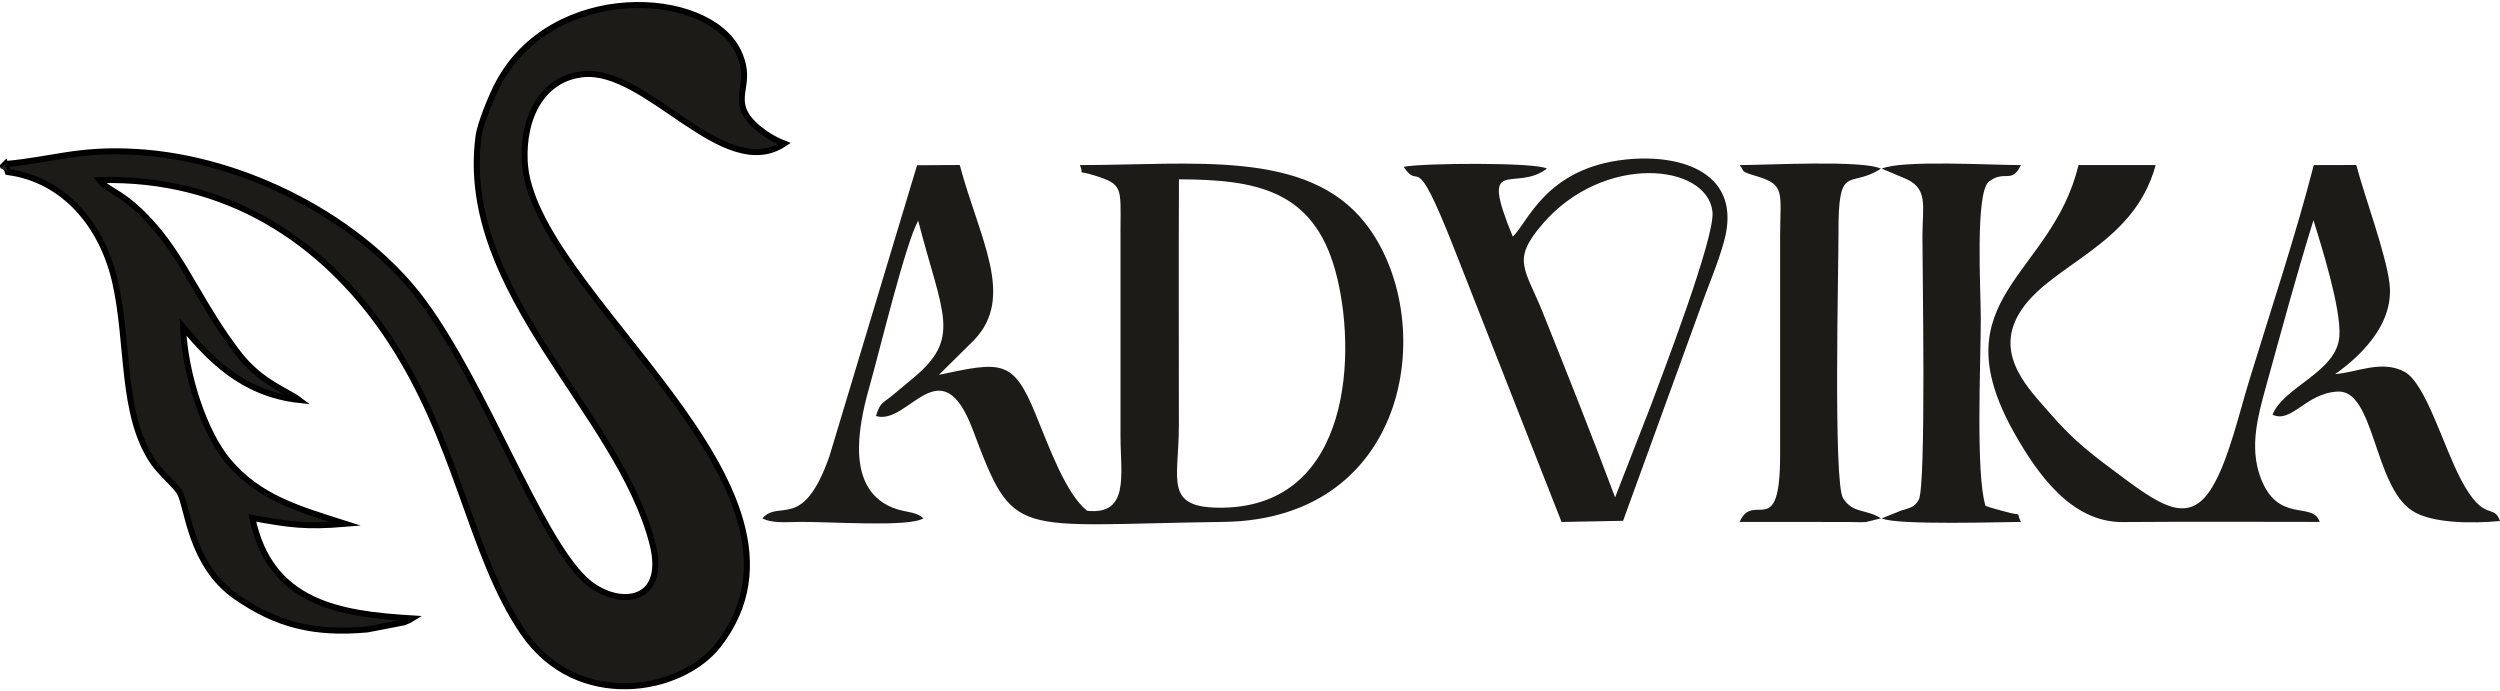
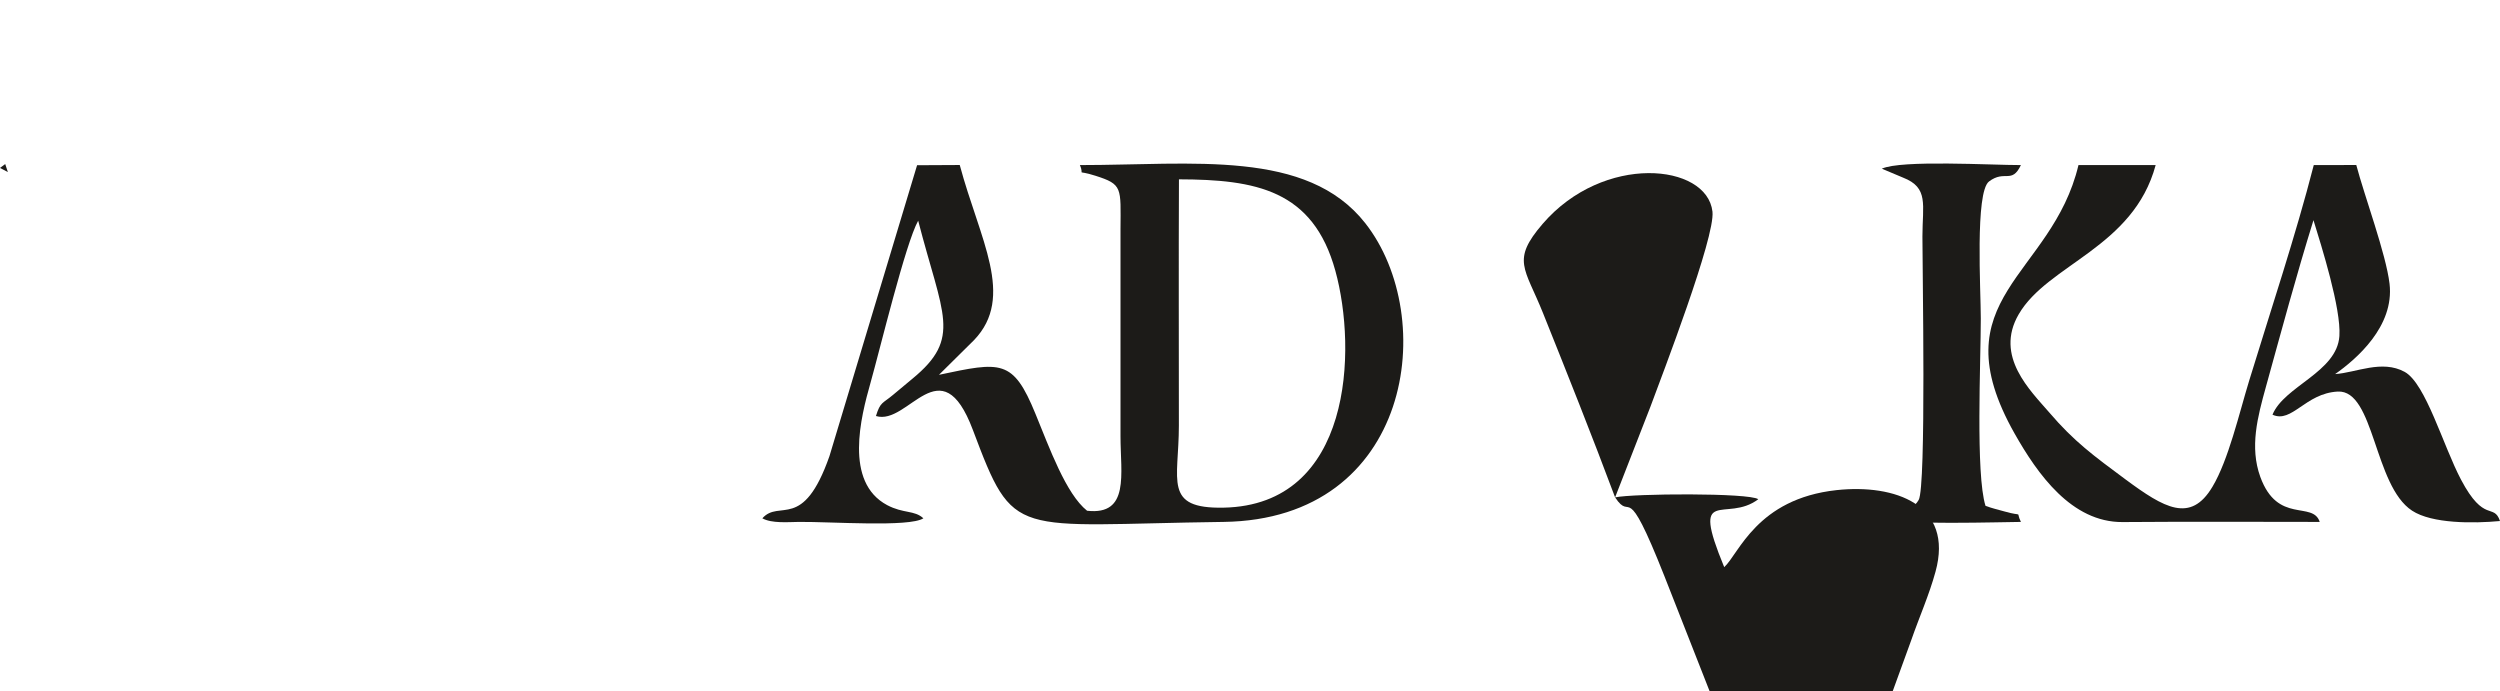
<svg xmlns="http://www.w3.org/2000/svg" xml:space="preserve" width="340px" height="94px" version="1.1" style="shape-rendering:geometricPrecision; text-rendering:geometricPrecision; image-rendering:optimizeQuality; fill-rule:evenodd; clip-rule:evenodd" viewBox="0 0 340.43 93.58">
  <defs>
    <style type="text/css">
   
    .str0 {stroke:black;stroke-width:0.82;stroke-miterlimit:22.926}
    .fil0 {fill:#1C1B18}
   
  </style>
  </defs>
  <g id="Layer_x0020_1">
    <g id="_105553156186816">
-       <path class="fil0 str0" d="M0.71 22.07l0.36 1.09c7.72,1.02 12.87,7.35 14.6,14.91 1.93,8.44 0.78,18.03 5.14,24.52 1.08,1.6 3.05,3.19 3.63,4.15 1.13,1.86 1.4,9.85 7.64,14.2 5.59,3.89 10.7,5.16 17.94,4.5l4.97 -0.96c0.92,-0.35 0.75,-0.34 1.09,-0.54 -9.81,-0.6 -19.29,-2.03 -21.72,-13.68 5.06,0.91 7.22,1.25 12.66,0.8 -6.4,-2.04 -11.73,-3.53 -15.94,-8.53 -3.26,-3.88 -5.89,-11.8 -6.16,-18.27 3.49,4.11 7.92,9.06 15.83,9.94 -1.61,-1.23 -5.26,-2.4 -8.22,-6.24 -5,-6.47 -7.22,-12.43 -11.4,-17.27 -4.25,-4.93 -6.27,-4.76 -7.58,-6.43 17.34,-0.47 30.34,8.33 38.9,20.76 9.94,14.45 11.45,30.2 18.85,40.92 7.32,10.61 21.45,8.15 26.53,1.61 16.62,-21.42 -25.48,-47.91 -26.38,-65.82 -0.3,-6.09 2.42,-11.29 7.89,-11.89 8.74,-0.97 19.16,14.93 27.45,9.45 -2.09,-0.8 -4.84,-2.71 -5.54,-4.64 -0.9,-2.49 1.11,-4.12 -0.74,-7.94 -4.16,-8.59 -25.42,-9.59 -32.76,4.57 -0.82,1.58 -2.36,5.26 -2.6,7.11 -2.7,21.11 19.12,37.45 23.7,55.38 2.14,8.39 -5.07,8.8 -9.25,4.84 -6.32,-6.01 -13.48,-26.25 -21.98,-37.78 -8.09,-10.97 -23.95,-19.59 -39.26,-20.42 -7.8,-0.43 -11.16,1.08 -17.65,1.66z" />
      <path class="fil0" d="M160.54 24.15c10.43,0.03 18.26,1.41 21.3,12.46 2.97,10.79 2.29,31.91 -15.23,32.25 -8.24,0.16 -6.08,-3.68 -6.08,-11.18 0,-11.17 -0.04,-22.36 0.01,-33.53zm-56.73 46.16c1.27,0.71 3.46,0.51 4.98,0.49 4.41,-0.04 15.04,0.75 16.95,-0.49 -1.22,-1.13 -2.71,-0.62 -4.94,-1.8 -5.88,-3.14 -3.57,-12.02 -2.27,-16.62 1.31,-4.63 4.77,-19 6.5,-22.11 3.33,12.91 5.98,15.96 -0.77,21.51 -0.93,0.77 -1.62,1.34 -2.64,2.2 -1.45,1.22 -1.74,0.94 -2.34,2.89 4.42,1.37 8.84,-9.69 13.2,1.9 5.67,15.06 5.28,12.9 34.13,12.52 25.72,-0.34 29.35,-27.89 19.3,-40.68 -7.94,-10.11 -23.52,-7.91 -38.86,-7.91 0.7,1.62 -0.72,0.55 2.11,1.45 3.73,1.19 3.45,1.59 3.42,7.3l0 28.18c0,5.15 1.28,10.79 -4.55,10.14 -2.88,-2.3 -5.12,-8.55 -7.03,-13.2 -3.06,-7.49 -4.68,-7.1 -13.14,-5.31l4.78 -4.73c5.64,-5.89 0.76,-13.72 -1.95,-23.84l-5.81 0.03 -11.93 39.61c-3.62,10.32 -6.8,5.83 -9.14,8.47z" />
      <path class="fil0" d="M315.88 70.8c-0.94,-2.9 -5.73,0.35 -8.09,-6.13 -1.47,-4.06 -0.37,-8.17 0.76,-12.25 2.17,-7.84 4.12,-15.1 6.48,-22.71 1.09,3.54 3.78,12.04 3.53,15.78 -0.33,4.93 -7.52,6.81 -9.11,10.71 2.65,1.22 4.46,-2.92 8.89,-3.15 5,-0.25 4.9,12.81 10.12,16.22 2.71,1.78 8.35,1.75 11.97,1.41 -0.86,-2.51 -2.14,0.37 -5.31,-5.64 -2.43,-4.6 -4.8,-13.09 -7.67,-14.67 -3.1,-1.7 -6.61,0.11 -9.47,0.3 2.86,-2.01 8.09,-6.48 7.41,-12.3 -0.48,-4.06 -3.43,-11.98 -4.53,-16.17l-5.79 0.01c-2.44,9.52 -5.87,19.79 -8.8,29.37 -1.36,4.45 -2.82,10.8 -5,14.44 -2.98,5 -6.57,2.88 -11.81,-0.99 -4.41,-3.27 -7.04,-5.2 -10.36,-9.08 -2.61,-3.03 -7.54,-7.69 -4.21,-13.42 3.95,-6.82 15.62,-9.06 18.65,-20.32l-10.51 0c-3.61,15.2 -19.18,18.02 -8.69,36.57 3.12,5.51 7.75,12.08 14.69,12.04 8.94,-0.07 17.9,-0.03 26.85,-0.02z" />
-       <path class="fil0" d="M219.93 67.46c-3.07,-8.22 -6.53,-16.91 -9.82,-25.11 -2.47,-6.16 -4.34,-7.15 -0.04,-12.14 8.27,-9.61 22.37,-8.25 23.12,-1.66 0.39,3.45 -6.83,22.19 -8.44,26.54l-4.82 12.37zm-28.79 -45.01c2.36,3.56 1.26,-3.07 6.73,10.76l14.77 37.6 8.38 -0.16 10.45 -28.76c1.08,-3.11 2.44,-6.16 3.3,-9.31 2.52,-9.15 -5.54,-11.97 -13.46,-11.12 -10.89,1.18 -13.32,8.69 -15.31,10.49 -4.69,-11.36 0.25,-5.92 4.64,-9.25 -1.27,-0.89 -17.09,-0.78 -19.5,-0.25z" />
-       <path class="fil0" d="M236.88 22.21c0.83,0.97 -0.13,0.78 2.5,1.57 3.75,1.14 3.04,2.24 3.02,8.15l0 29.64c0.04,12.06 -3.62,4.88 -5.51,9.23l14.75 0.01c0.65,0 1.85,0.06 2.44,0.01l2.04 -0.51c-1.97,-1.3 -3.82,-0.6 -5.15,-2.75 -1.34,-2.15 -0.6,-31.57 -0.62,-36.12 -0.04,-9.71 1.55,-5.96 5.77,-8.74 -2.48,-1.21 -15.45,-0.49 -19.24,-0.49z" />
+       <path class="fil0" d="M219.93 67.46c-3.07,-8.22 -6.53,-16.91 -9.82,-25.11 -2.47,-6.16 -4.34,-7.15 -0.04,-12.14 8.27,-9.61 22.37,-8.25 23.12,-1.66 0.39,3.45 -6.83,22.19 -8.44,26.54l-4.82 12.37zc2.36,3.56 1.26,-3.07 6.73,10.76l14.77 37.6 8.38 -0.16 10.45 -28.76c1.08,-3.11 2.44,-6.16 3.3,-9.31 2.52,-9.15 -5.54,-11.97 -13.46,-11.12 -10.89,1.18 -13.32,8.69 -15.31,10.49 -4.69,-11.36 0.25,-5.92 4.64,-9.25 -1.27,-0.89 -17.09,-0.78 -19.5,-0.25z" />
      <path class="fil0" d="M256.25 22.7l2.9 1.22c3.51,1.37 2.64,3.65 2.63,8.01 -0.01,4.23 0.54,34.09 -0.51,35.88 -0.59,1.02 -1.25,1.09 -2.43,1.46l-2.59 1.04c1.8,0.98 16.94,0.49 18.94,0.49 -0.78,-1.6 0.48,-0.65 -2.22,-1.42 -1.13,-0.32 -1.6,-0.4 -2.6,-0.77 -1.36,-4.32 -0.64,-19.66 -0.64,-25.51 0,-3.83 -0.8,-17.2 1.12,-18.66 2.16,-1.63 3.09,0.4 4.34,-2.23 -3.93,0.01 -16.29,-0.73 -18.94,0.49z" />
      <polygon class="fil0" points="1.07,23.16 0.71,22.07 0,22.6 " />
    </g>
  </g>
</svg>